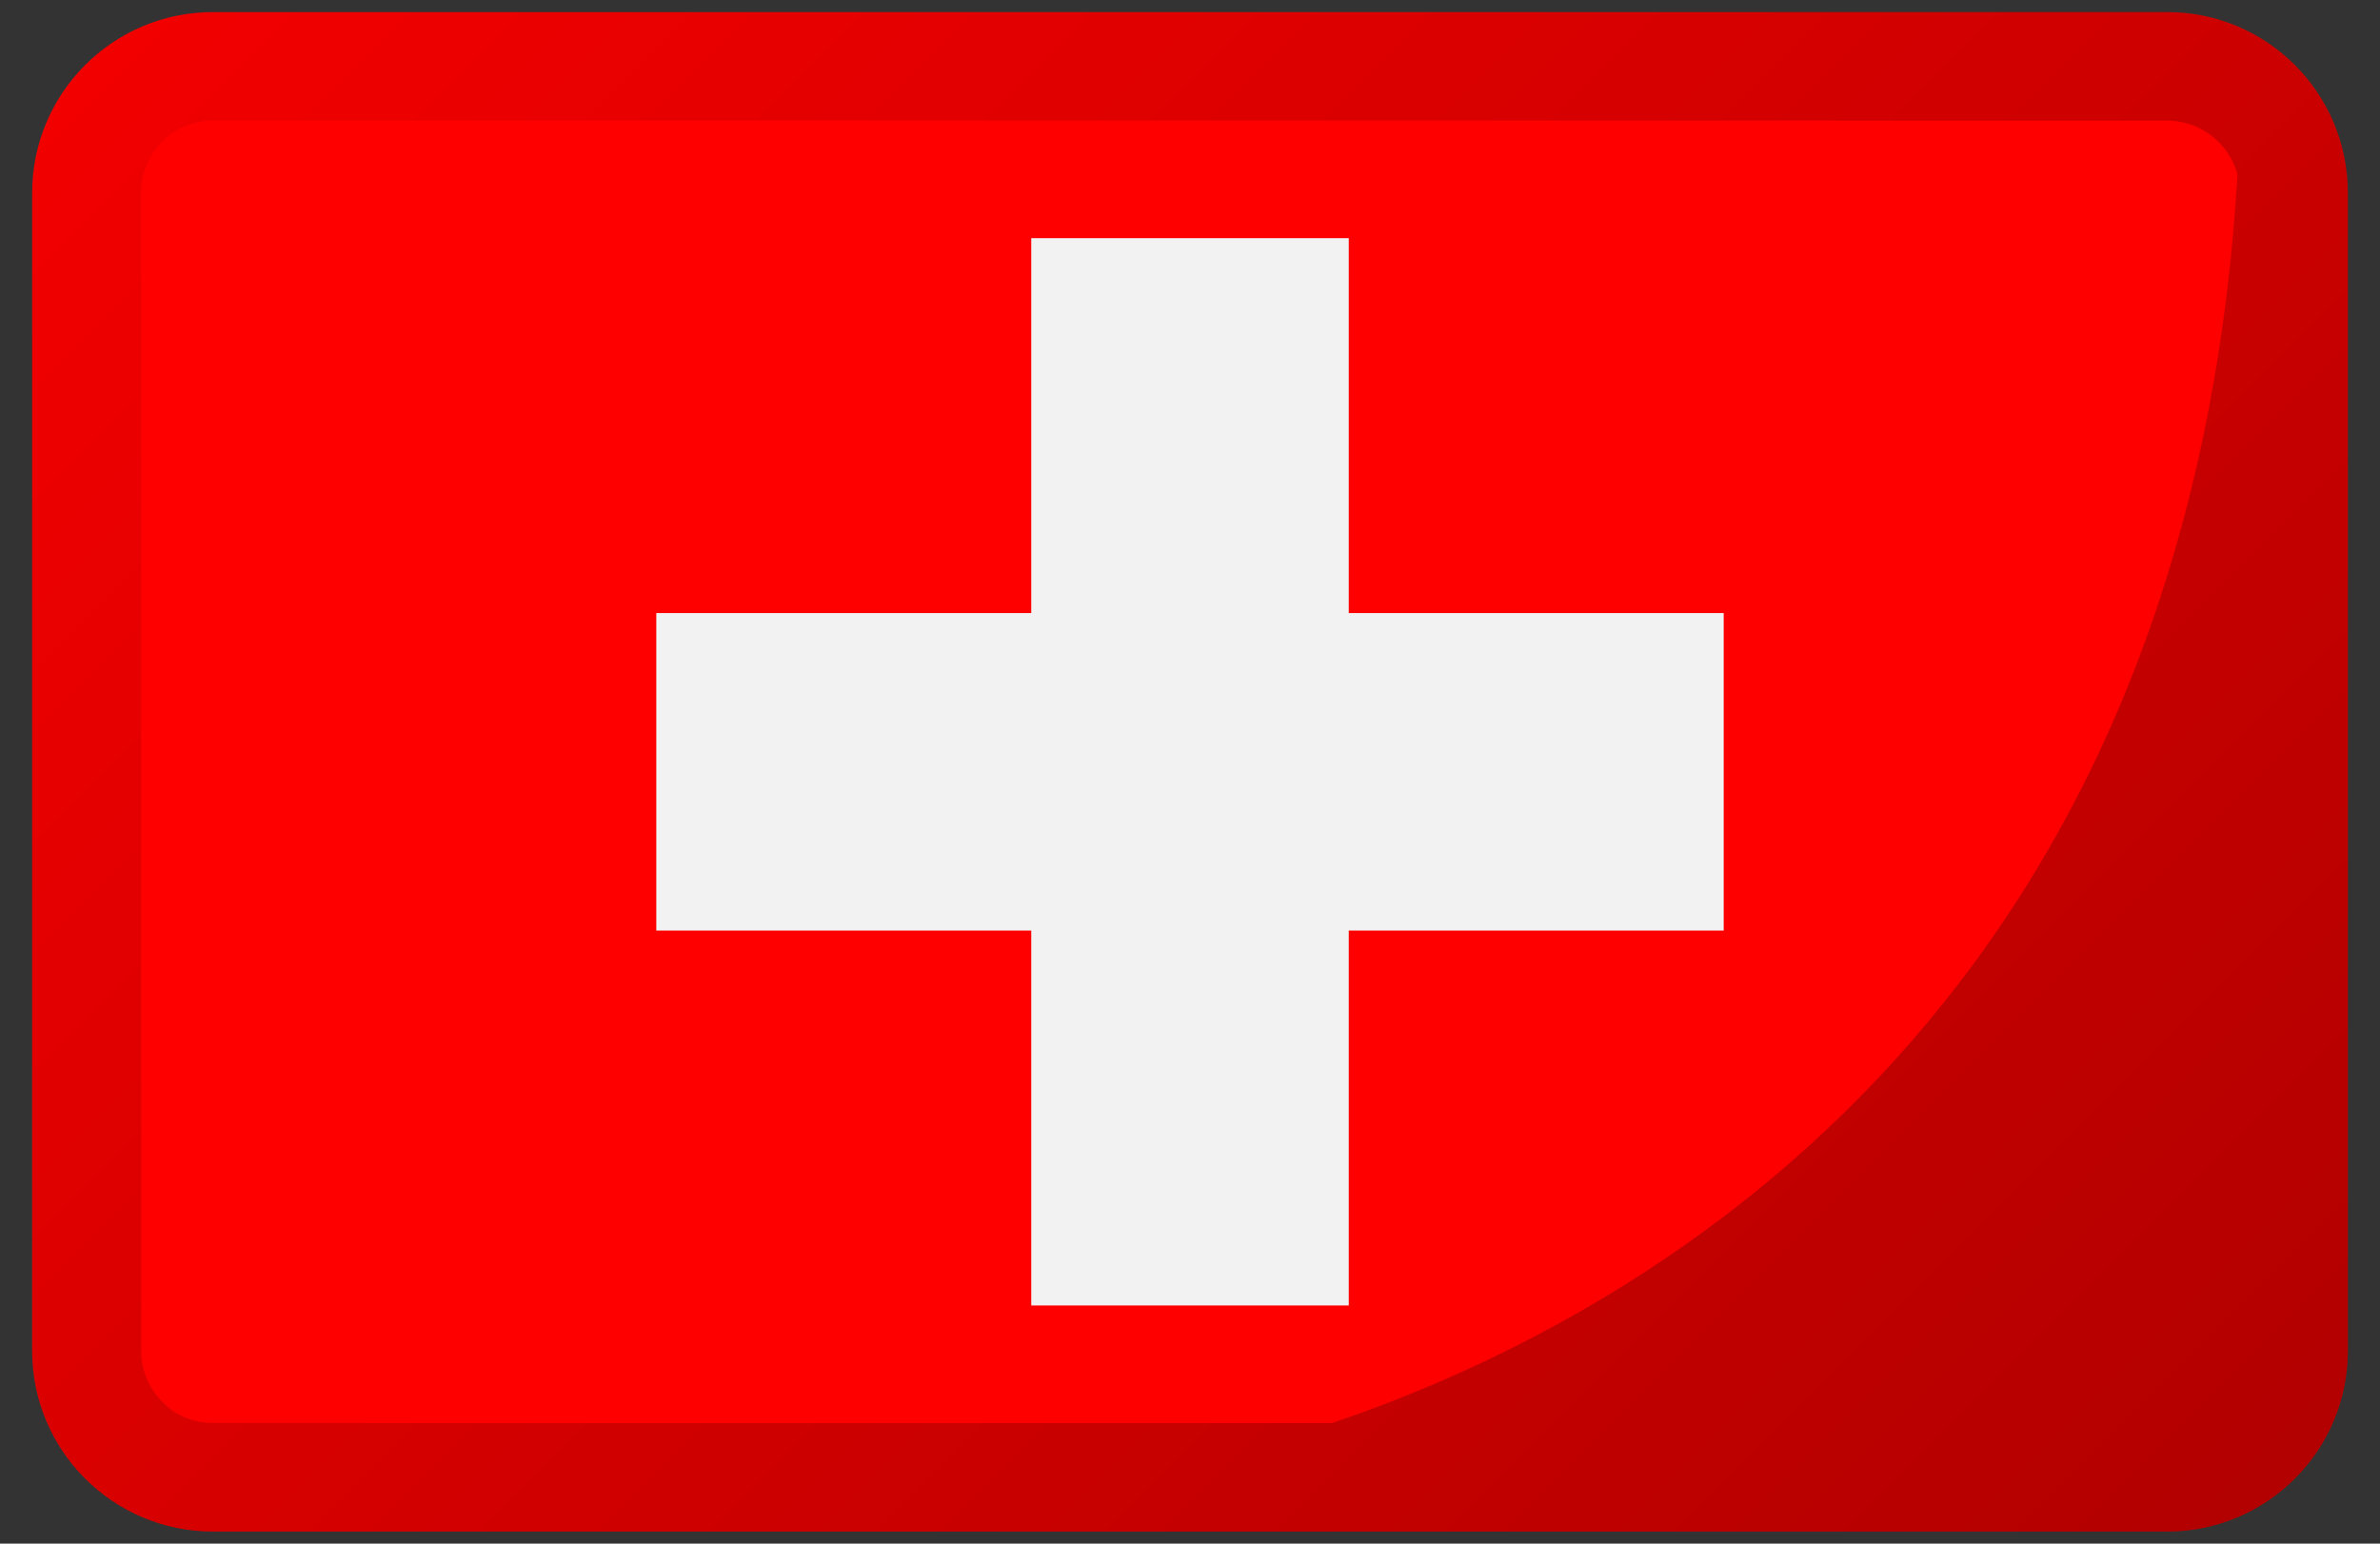
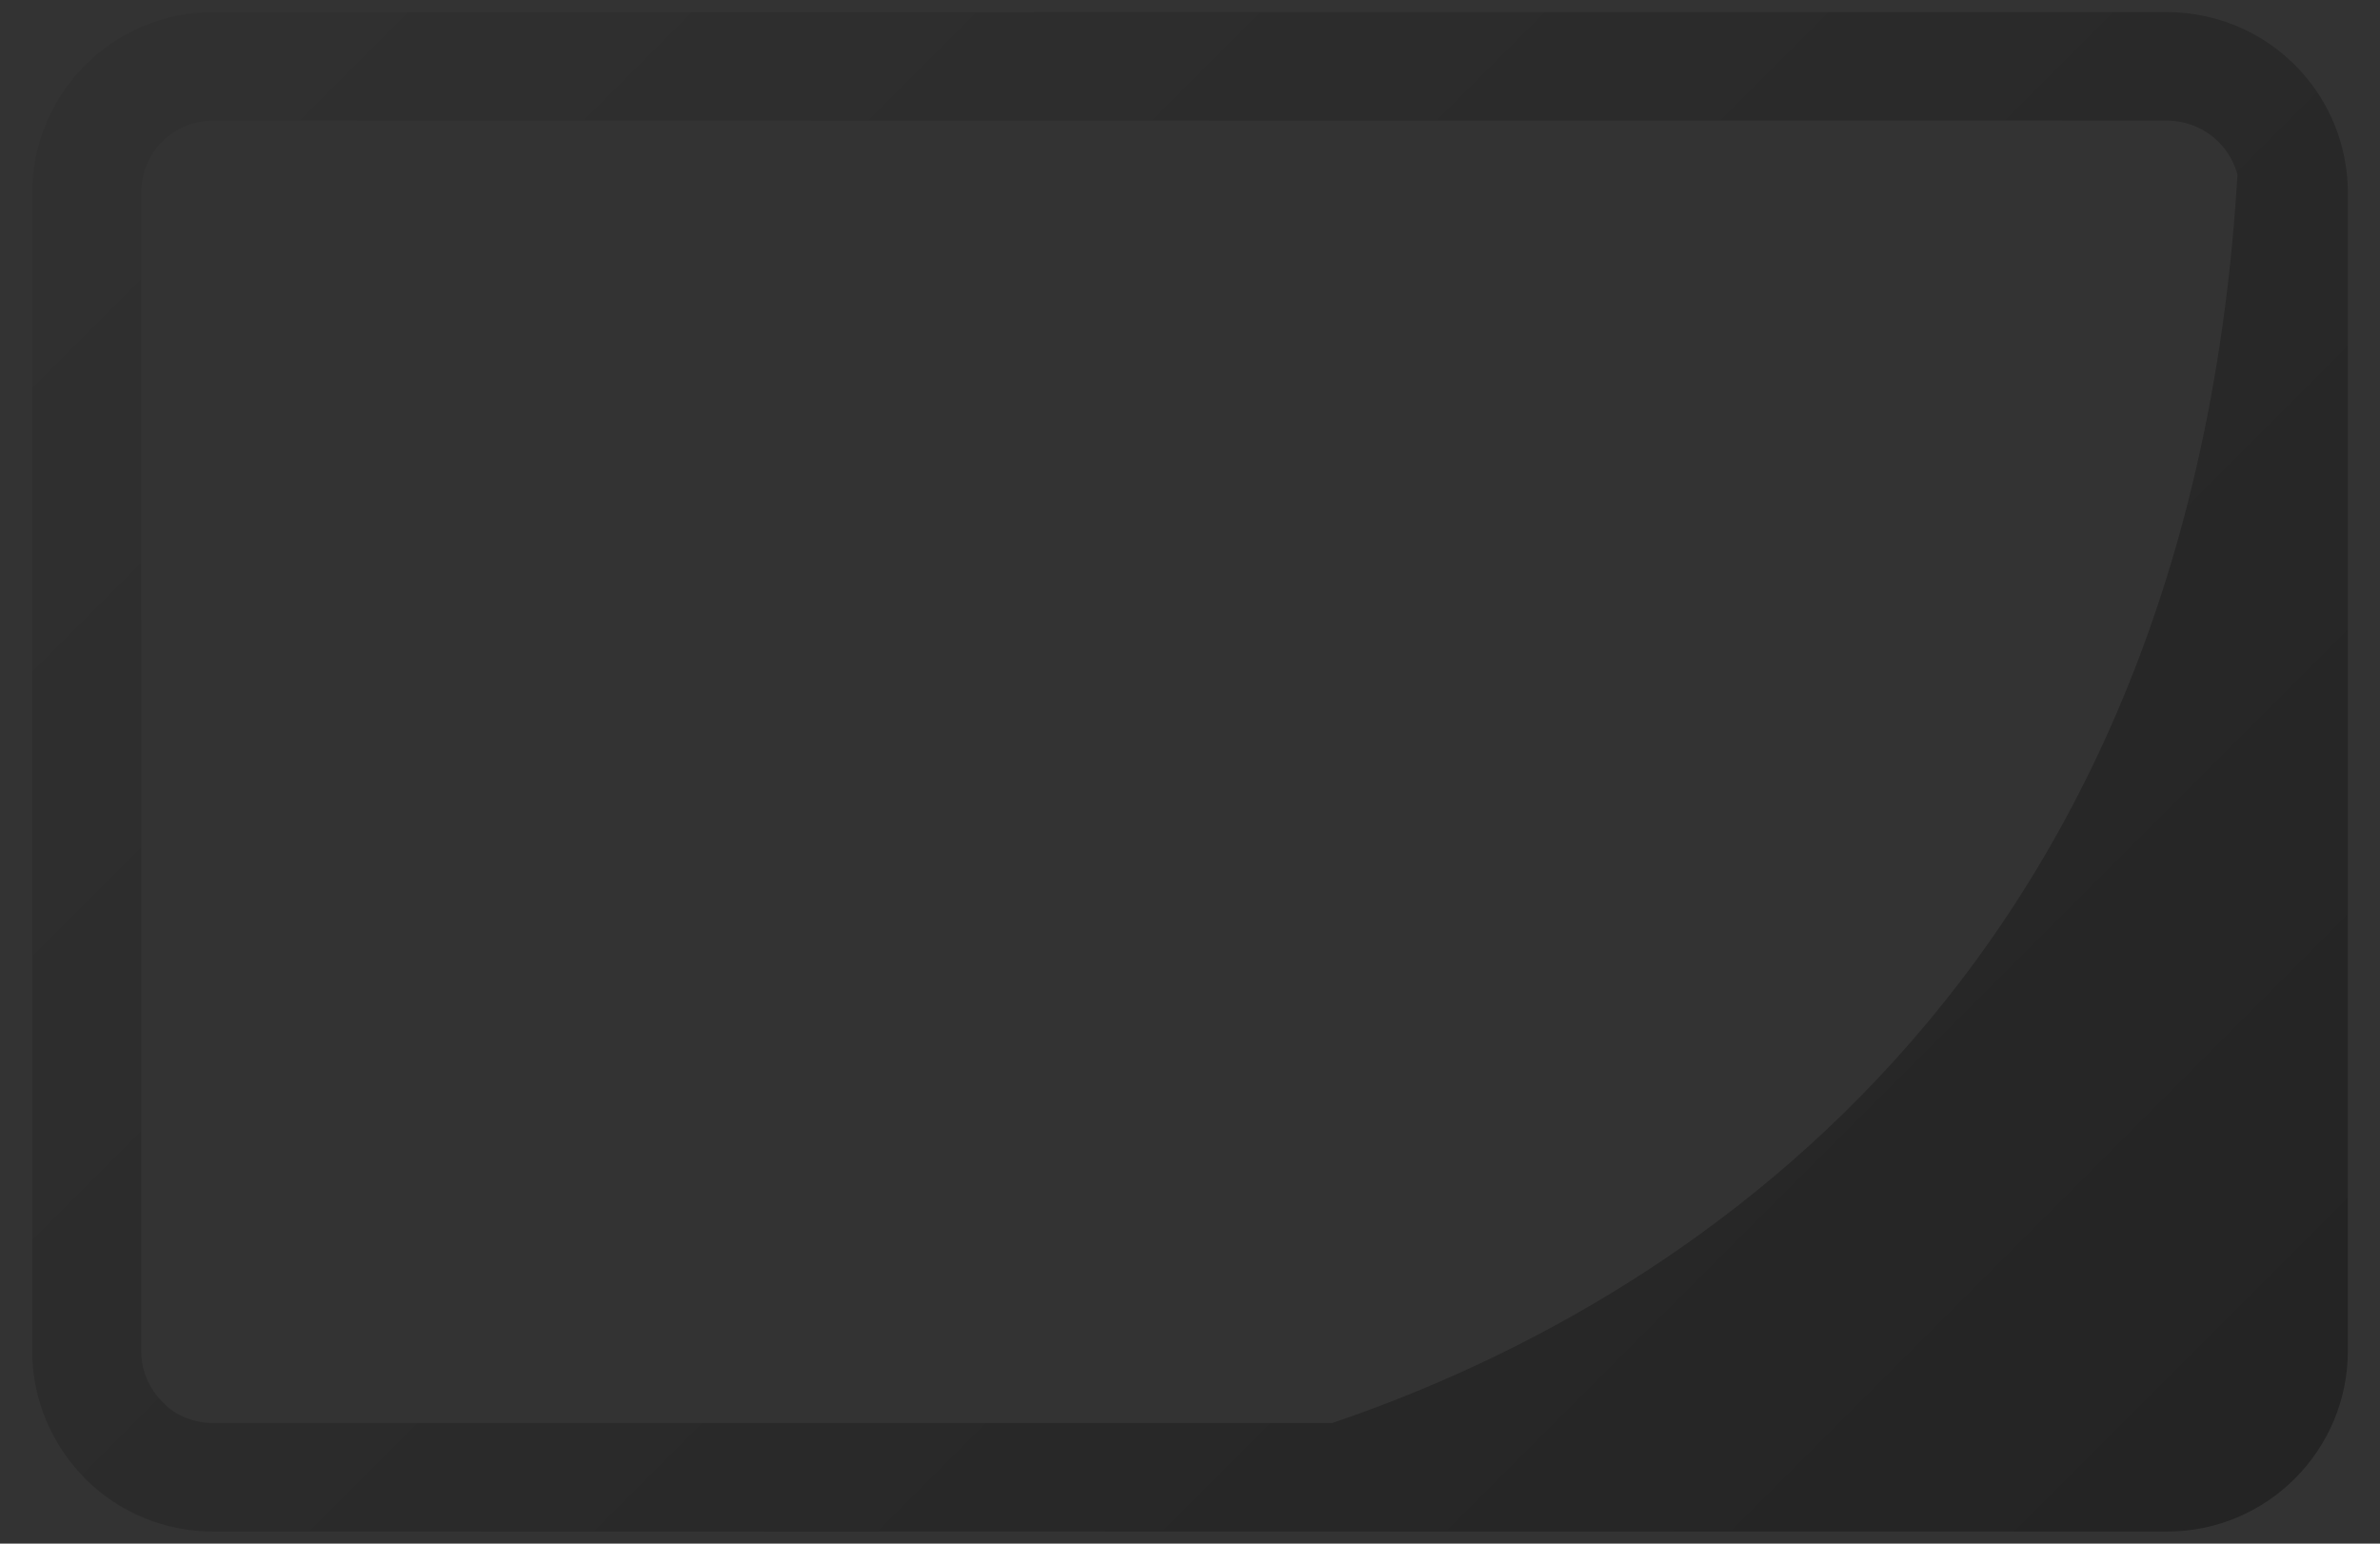
<svg xmlns="http://www.w3.org/2000/svg" width="37" height="24" viewBox="0 0 37 24" fill="none">
  <rect x="0" y="0" width="37" height="24" fill="#333333" stroke="none" />
-   <path d="M3.312 0.188H33.688C35.241 0.188 36.5 1.446 36.5 3V21C36.5 22.554 35.241 23.812 33.688 23.812H3.312C1.759 23.812 0.5 22.554 0.5 21V3C0.5 1.446 1.759 0.188 3.312 0.188Z" fill="#FF0000" />
-   <path d="M26.797 9.532H20.968V3.703H16.032V9.532H10.203V14.468H16.032V20.297H20.968V14.468H26.797V9.532Z" fill="#F2F2F2" />
  <path d="M35.86 1.214C35.326 0.56 34.524 0.188 33.688 0.188H3.312C1.759 0.188 0.5 1.446 0.5 3V21C0.5 21.661 0.732 22.294 1.154 22.8C1.21 22.87 1.273 22.934 1.337 23.004C1.864 23.524 2.574 23.812 3.312 23.812H33.688C35.241 23.812 36.5 22.554 36.5 21V3C36.5 2.346 36.275 1.713 35.86 1.214ZM3.312 22.125C3.137 22.125 2.961 22.083 2.806 22.006C2.701 21.956 2.609 21.886 2.532 21.802C2.314 21.591 2.195 21.302 2.195 21.007V2.993C2.195 2.374 2.694 1.875 3.312 1.875H33.702C34.208 1.882 34.651 2.22 34.784 2.712C34.011 15.86 25.363 20.55 20.708 22.125H3.312Z" fill="url(#paint0_linear_456_9728)" />
  <defs>
    <linearGradient id="paint0_linear_456_9728" x1="4.418" y1="-2.083" x2="32.583" y2="26.082" gradientUnits="userSpaceOnUse">
      <stop stop-opacity="0.05" />
      <stop offset="1" stop-opacity="0.3" />
    </linearGradient>
  </defs>
</svg>